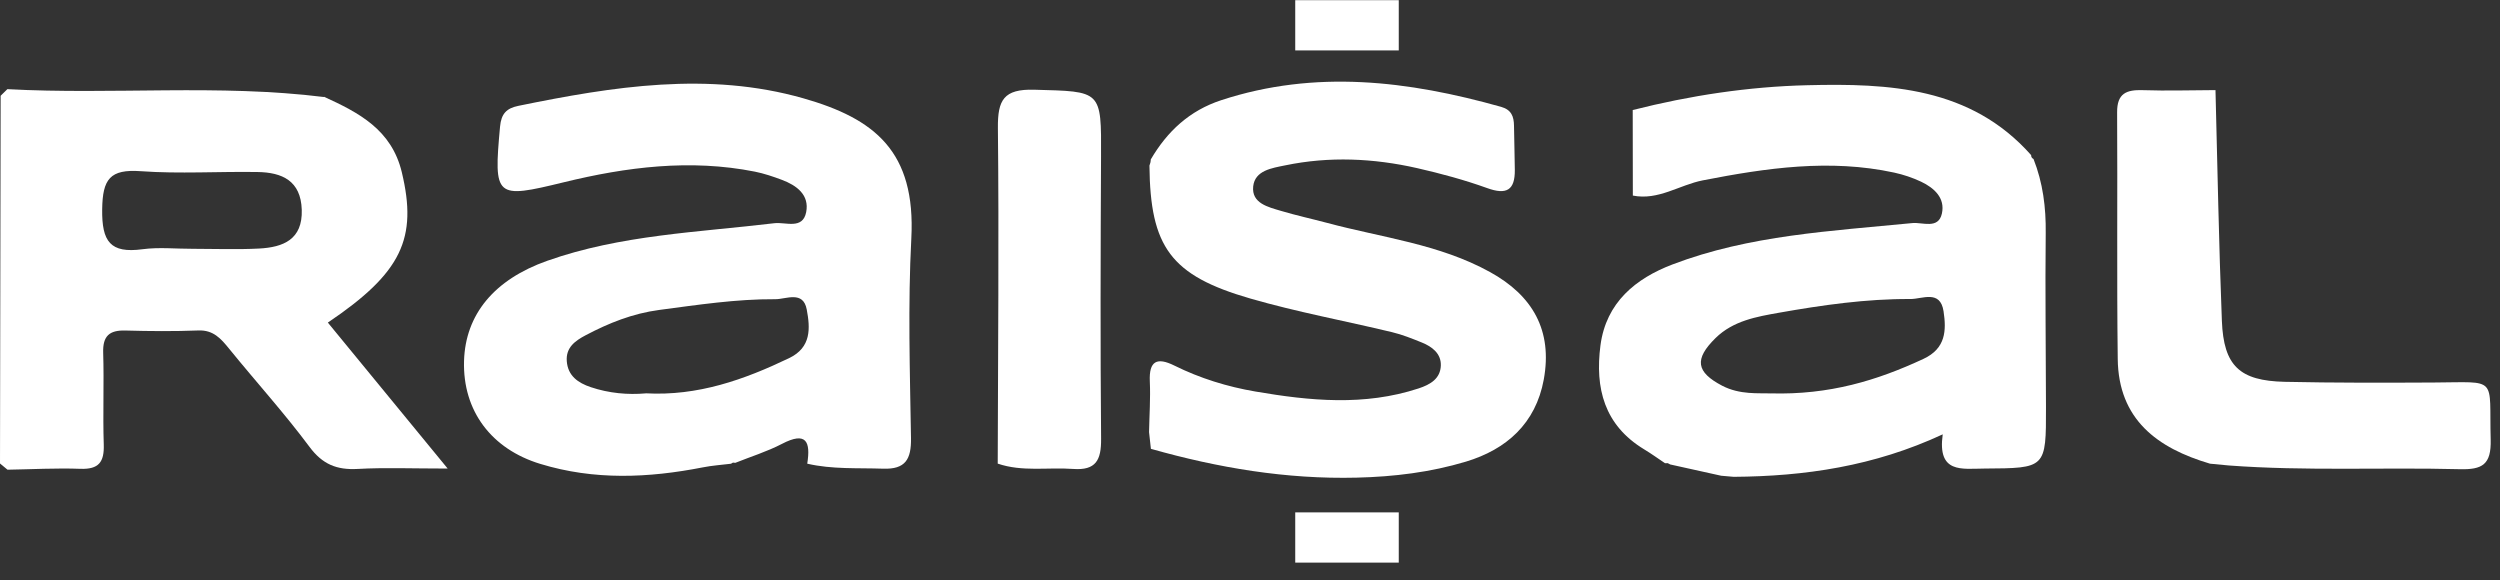
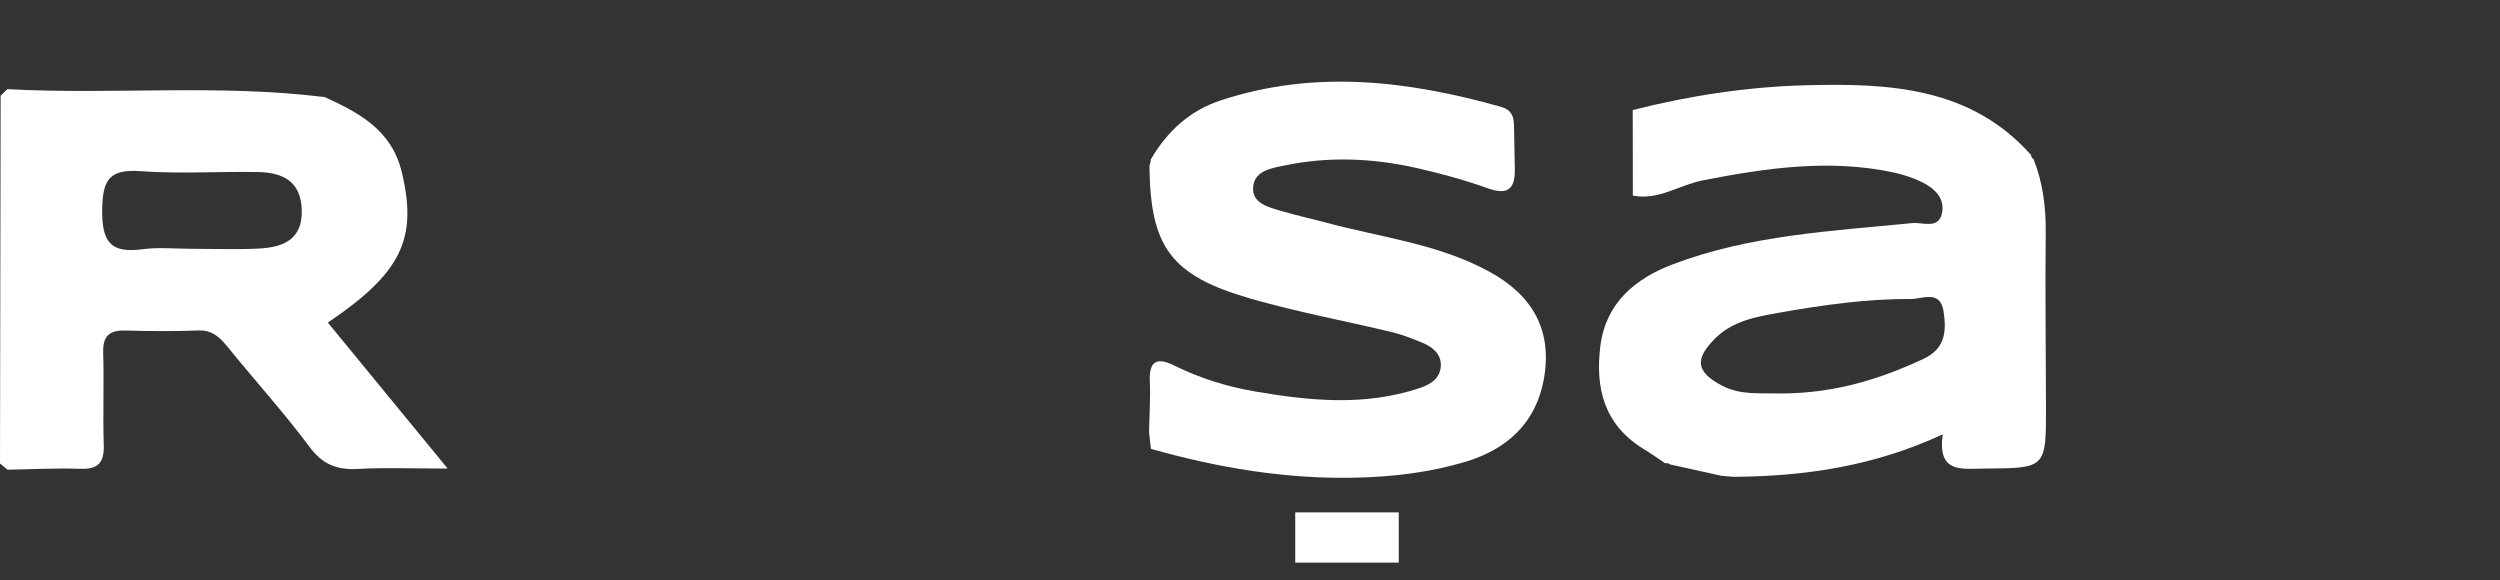
<svg xmlns="http://www.w3.org/2000/svg" width="125" height="29" viewBox="0 0 125 29" fill="none">
  <rect x="0" y="0" width="125" height="29" fill="#333333" stroke="none" />
  <path d="M101.556 7.744C101.552 7.839 101.591 7.909 101.676 7.95C102.146 9.141 102.302 10.373 102.286 11.655C102.254 14.554 102.295 17.453 102.299 20.348C102.305 23.419 102.299 23.409 99.213 23.428C98.098 23.434 96.86 23.689 97.136 21.717C93.704 23.314 90.237 23.816 86.684 23.841C86.475 23.822 86.268 23.803 86.059 23.787C85.208 23.6 84.36 23.409 83.509 23.222L83.388 23.158L83.252 23.161C82.903 22.927 82.56 22.679 82.201 22.463C80.213 21.256 79.744 19.412 80.023 17.269C80.306 15.116 81.791 13.922 83.62 13.224C87.472 11.754 91.567 11.554 95.618 11.154C96.126 11.103 96.917 11.477 97.095 10.677C97.266 9.903 96.711 9.395 96.053 9.084C95.628 8.884 95.171 8.731 94.71 8.63C91.491 7.934 88.322 8.398 85.144 9.017C83.969 9.246 82.919 10.033 81.642 9.779C81.642 8.353 81.639 6.928 81.636 5.502C84.503 4.775 87.43 4.331 90.367 4.261C94.437 4.162 98.524 4.343 101.549 7.747L101.556 7.744ZM88.529 19.669C91.469 19.752 93.856 19.024 96.177 17.942C97.292 17.421 97.323 16.519 97.177 15.56C97.009 14.475 96.114 14.954 95.526 14.951C93.313 14.938 91.12 15.253 88.948 15.637C87.837 15.834 86.662 16.034 85.776 16.904C84.703 17.961 84.805 18.602 86.106 19.285C87.002 19.752 87.945 19.644 88.529 19.672V19.669Z" fill="white" />
-   <path d="M36.762 23.142L36.648 23.13L36.549 23.187C36.08 23.244 35.606 23.276 35.143 23.368C32.419 23.901 29.717 24.022 27.009 23.193C24.583 22.453 23.129 20.555 23.202 18.043C23.272 15.719 24.713 13.976 27.361 13.04C31.038 11.741 34.908 11.617 38.724 11.16C39.277 11.093 40.134 11.493 40.309 10.608C40.477 9.744 39.836 9.271 39.093 8.992C38.651 8.826 38.2 8.674 37.743 8.582C34.514 7.941 31.327 8.347 28.183 9.115C24.764 9.95 24.678 9.887 25.002 6.334C25.062 5.674 25.335 5.413 25.916 5.293C30.647 4.324 35.419 3.562 40.166 4.915C43.734 5.931 45.795 7.572 45.566 11.925C45.392 15.243 45.496 18.58 45.55 21.904C45.566 22.961 45.278 23.476 44.147 23.434C42.88 23.39 41.61 23.473 40.363 23.184V23.18C40.534 22.091 40.325 21.552 39.093 22.196C38.353 22.58 37.543 22.831 36.765 23.142H36.762ZM32.289 19.666C34.895 19.809 37.203 18.986 39.455 17.907C40.575 17.37 40.512 16.405 40.337 15.475C40.159 14.516 39.302 14.964 38.766 14.96C36.816 14.948 34.892 15.243 32.962 15.497C31.631 15.675 30.45 16.148 29.291 16.758C28.755 17.04 28.288 17.373 28.339 18.059C28.393 18.793 28.904 19.145 29.539 19.358C30.45 19.663 31.39 19.748 32.285 19.669L32.289 19.666Z" fill="white" />
  <path d="M0.375 23.485C0.251 23.381 0.124 23.279 0 23.174C0.01 17.047 0.022 10.916 0.032 4.788C0.143 4.677 0.257 4.566 0.368 4.458C5.642 4.743 10.935 4.197 16.195 4.851C16.195 4.851 16.192 4.836 16.195 4.836C17.942 5.632 19.58 6.483 20.091 8.614C20.882 11.919 20.091 13.637 16.392 16.129C18.31 18.469 20.228 20.802 22.384 23.428C20.593 23.428 19.237 23.371 17.885 23.447C16.843 23.504 16.126 23.222 15.472 22.339C14.214 20.65 12.792 19.082 11.462 17.443C11.049 16.935 10.671 16.494 9.919 16.523C8.706 16.57 7.487 16.561 6.274 16.526C5.47 16.504 5.134 16.796 5.159 17.634C5.207 19.164 5.137 20.698 5.188 22.228C5.216 23.104 4.94 23.473 4.02 23.441C2.81 23.396 1.594 23.466 0.381 23.485H0.375ZM9.646 12.44C10.751 12.44 11.855 12.484 12.957 12.427C14.157 12.363 15.135 11.982 15.088 10.49C15.043 9.033 14.103 8.62 12.878 8.601C10.931 8.569 8.979 8.699 7.042 8.56C5.499 8.449 5.128 8.95 5.109 10.471C5.089 12.078 5.512 12.678 7.121 12.462C7.947 12.351 8.801 12.443 9.642 12.44H9.646Z" fill="white" />
  <path d="M57.545 22.441C57.514 22.161 57.482 21.885 57.453 21.606C57.469 20.761 57.529 19.913 57.491 19.072C57.444 18.04 57.85 17.85 58.717 18.278C60.003 18.916 61.365 19.336 62.774 19.577C65.499 20.044 68.216 20.31 70.921 19.424C71.521 19.228 72.023 18.932 72.042 18.269C72.058 17.678 71.604 17.332 71.093 17.126C70.604 16.929 70.109 16.729 69.601 16.608C67.242 16.04 64.851 15.602 62.524 14.929C58.529 13.776 57.513 12.348 57.472 8.28C57.513 8.182 57.536 8.08 57.539 7.972C58.361 6.569 59.472 5.531 61.06 5.01C65.772 3.467 70.42 4.039 75.058 5.343C75.573 5.49 75.693 5.826 75.7 6.283C75.709 7.02 75.735 7.76 75.741 8.496C75.751 9.509 75.328 9.757 74.357 9.404C73.22 8.995 72.042 8.677 70.861 8.407C68.677 7.912 66.467 7.81 64.26 8.268C63.593 8.404 62.749 8.522 62.66 9.315C62.568 10.166 63.409 10.354 64.06 10.547C64.816 10.773 65.591 10.941 66.353 11.144C69.093 11.881 71.96 12.198 74.5 13.602C76.63 14.776 77.636 16.519 77.189 18.974C76.786 21.18 75.316 22.473 73.296 23.082C71.534 23.612 69.705 23.838 67.835 23.882C64.311 23.968 60.907 23.393 57.542 22.441H57.545Z" fill="white" />
-   <path d="M111.437 23.273C111.126 23.244 110.815 23.212 110.501 23.184C107.862 22.406 105.922 20.971 105.887 17.948C105.836 13.84 105.881 9.728 105.856 5.617C105.849 4.664 106.325 4.48 107.148 4.508C108.357 4.55 109.573 4.508 110.783 4.505L110.774 4.499C110.875 8.347 110.942 12.198 111.094 16.046C111.183 18.294 111.977 19.04 114.237 19.091C116.72 19.145 119.203 19.139 121.683 19.126C124.947 19.11 124.448 18.79 124.534 21.984C124.566 23.231 124.118 23.488 122.985 23.46C119.136 23.361 115.282 23.561 111.434 23.273H111.437Z" fill="white" />
-   <rect x="64.762" y="0.009" width="5.176" height="2.512" fill="white" />
  <rect x="64.762" y="25.619" width="5.176" height="2.512" fill="white" />
-   <path d="M49.886 23.184C49.899 17.586 49.953 11.989 49.895 6.391C49.883 5.001 50.181 4.445 51.712 4.486C55.083 4.578 55.068 4.496 55.052 7.845C55.029 12.544 55.014 17.247 55.055 21.945C55.064 23.006 54.798 23.53 53.655 23.447C52.397 23.355 51.118 23.603 49.883 23.18V23.184H49.886Z" fill="white" />
</svg>